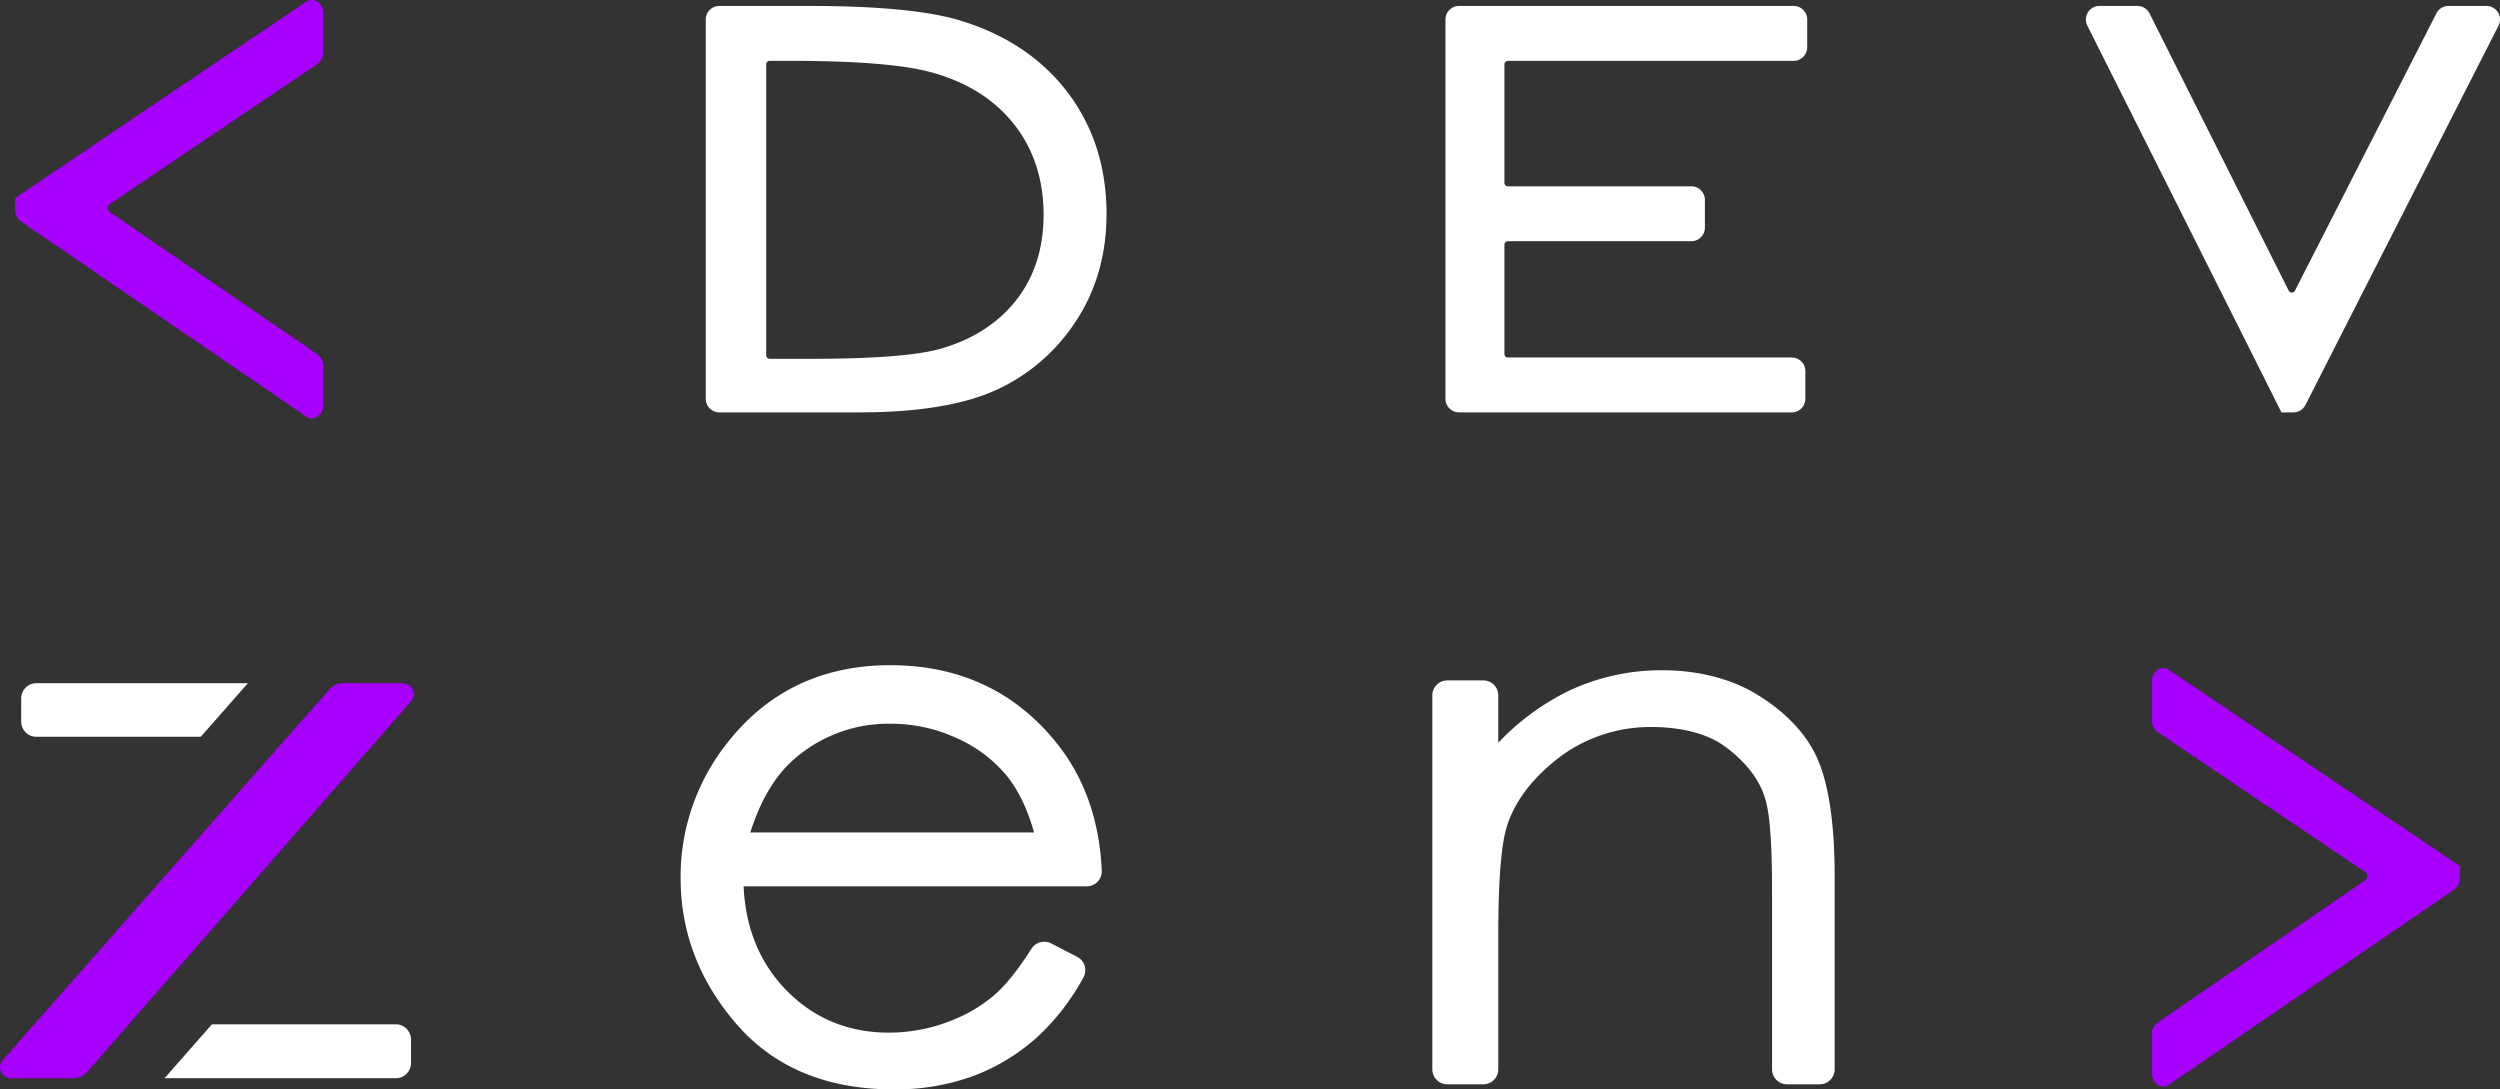
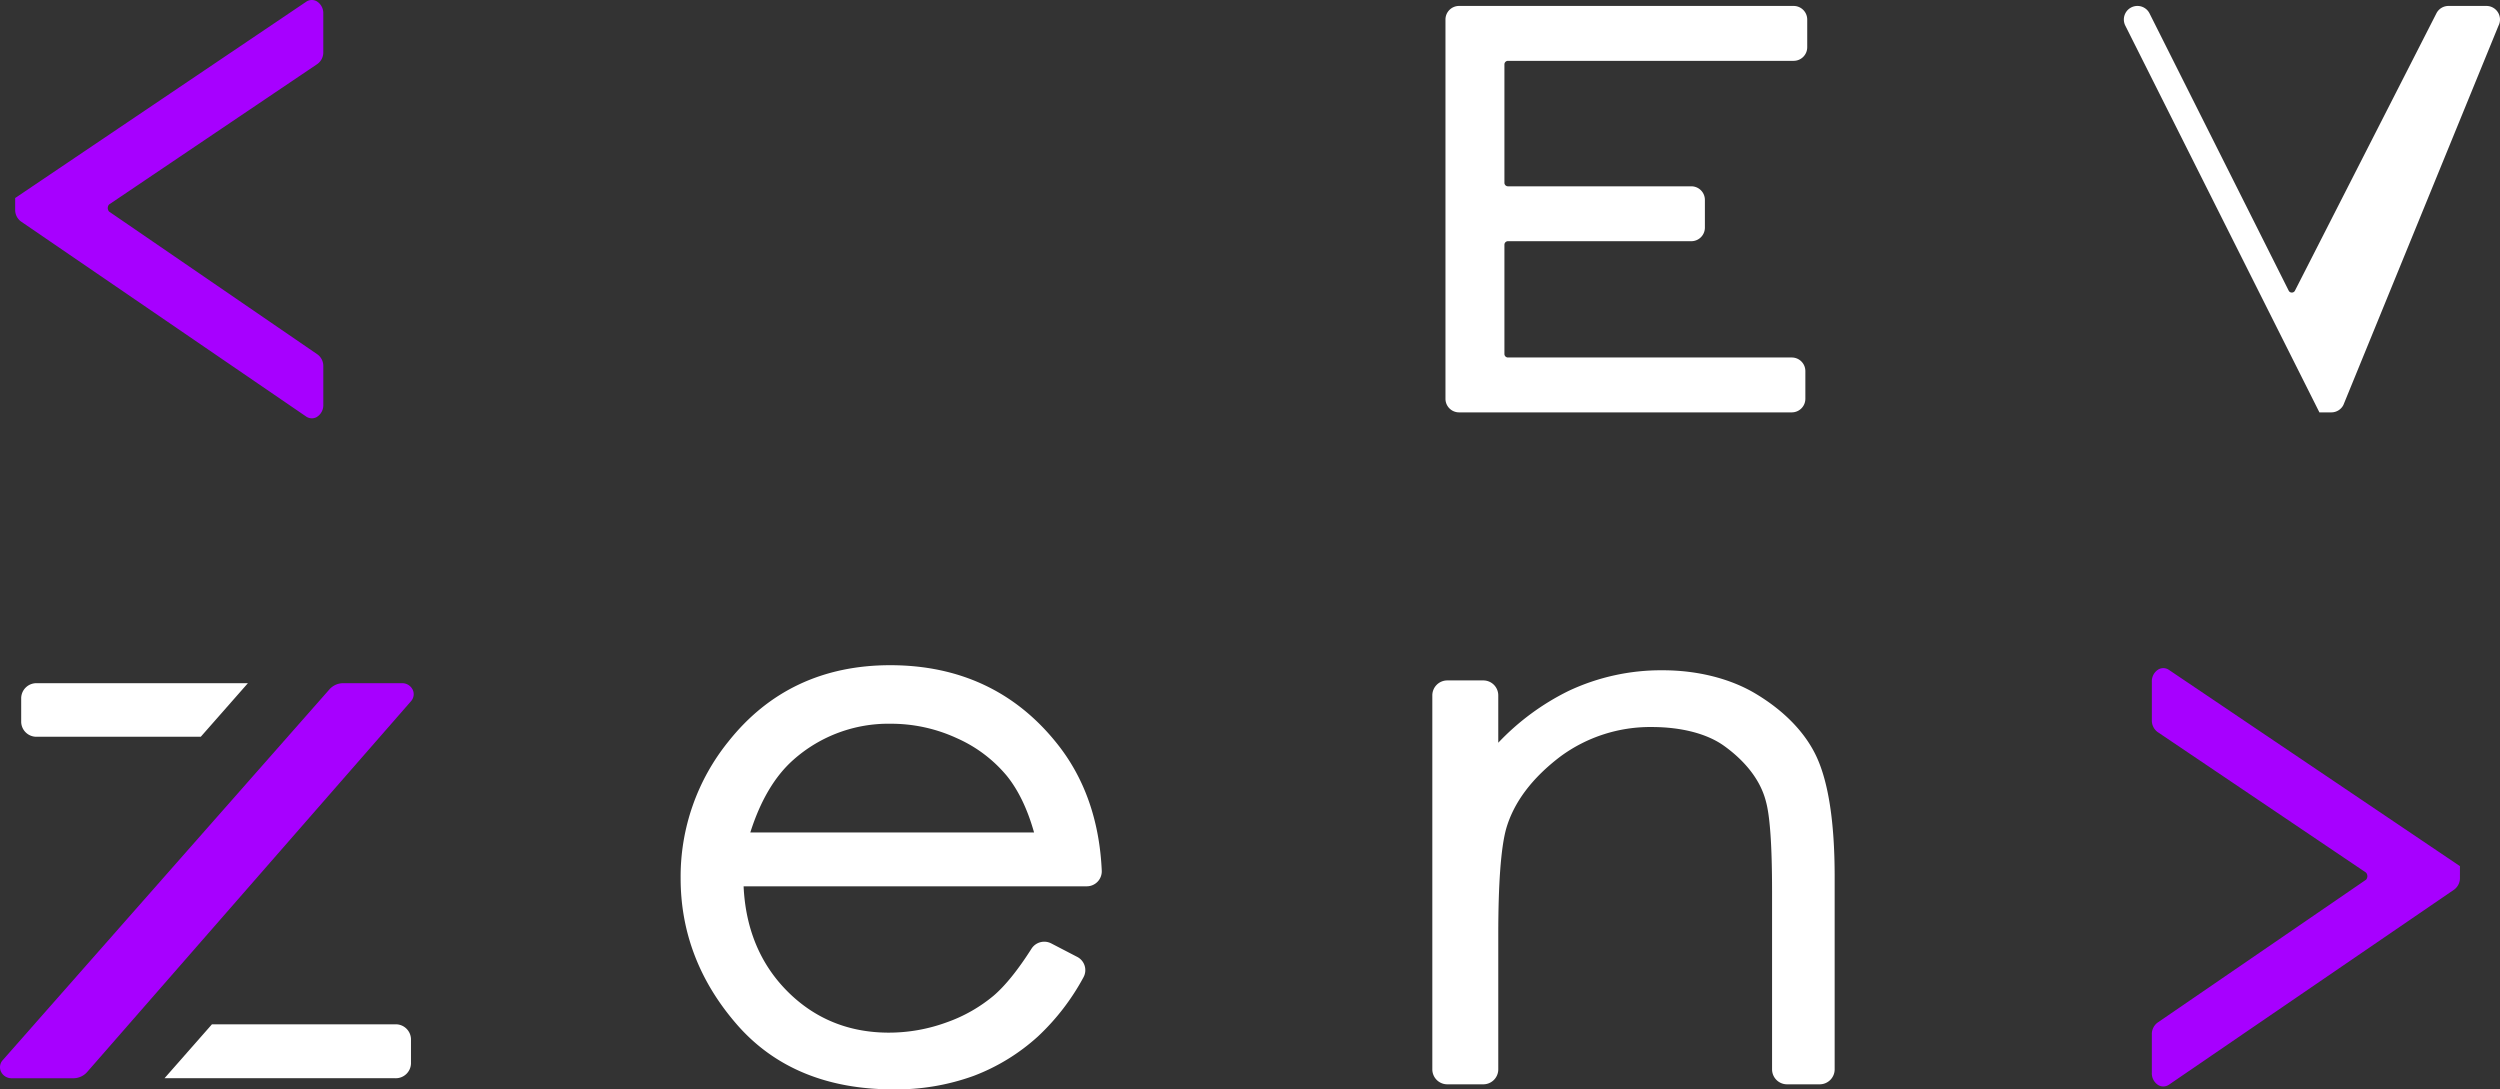
<svg xmlns="http://www.w3.org/2000/svg" width="746.492" height="325.286" viewBox="0 0 746.492 325.286">
  <rect x="0" y="0" width="746.492" height="325.286" fill="#333333" stroke="none" />
  <g>
-     <path d="M318.741,27.52c-7.726-10.139-18.568-17.355-32.219-21.444-9.389-2.853-24.548-4.3-45.057-4.3H214.79a4.056,4.056,0,0,0-4.052,4.052V119.082a4.056,4.056,0,0,0,4.052,4.052h41.76c17.245,0,30.9-2.2,40.589-6.546a56.08,56.08,0,0,0,24.01-20.515c6.143-9.237,9.257-20.055,9.257-32.155C330.406,49.923,326.481,37.677,318.741,27.52Zm-7.125,36.594c0,10.068-2.777,18.68-8.252,25.6-5.5,6.943-13.191,11.827-22.859,14.513-7.029,1.933-19.977,2.914-38.485,2.914H229.839a1.052,1.052,0,0,1-1.051-1.052V19.219a1.053,1.053,0,0,1,1.051-1.053h6.074c19.251,0,33.207,1.09,41.48,3.24,10.765,2.8,19.256,8.015,25.237,15.5C308.593,44.372,311.616,53.527,311.616,64.114Z" fill="#fff" />
    <path d="M450.269,18.166h85.309a4.057,4.057,0,0,0,4.053-4.052V5.828a4.057,4.057,0,0,0-4.053-4.052H435.664a4.057,4.057,0,0,0-4.052,4.052V119.082a4.056,4.056,0,0,0,4.052,4.052h99.358a4.057,4.057,0,0,0,4.053-4.052V110.8a4.058,4.058,0,0,0-4.053-4.053H450.269a1.053,1.053,0,0,1-1.053-1.051V73.075a1.054,1.054,0,0,1,1.053-1.052h54.754a4.057,4.057,0,0,0,4.052-4.052V59.685a4.057,4.057,0,0,0-4.052-4.053H450.269a1.054,1.054,0,0,1-1.053-1.052V19.219A1.054,1.054,0,0,1,450.269,18.166Z" fill="#fff" />
-     <path d="M745.891,3.71a4.028,4.028,0,0,0-3.455-1.934H731.111a4.033,4.033,0,0,0-3.609,2.21l-42.235,82.8a1.029,1.029,0,0,1-.938.575h0a1.027,1.027,0,0,1-.937-.581L641.849,4.012a4.028,4.028,0,0,0-3.621-2.236H626.892a4.051,4.051,0,0,0-3.621,5.87l57.96,115.488h3.554a4.037,4.037,0,0,0,3.612-2.213L746.047,7.666A4.027,4.027,0,0,0,745.891,3.71Z" fill="#fff" />
+     <path d="M745.891,3.71a4.028,4.028,0,0,0-3.455-1.934H731.111a4.033,4.033,0,0,0-3.609,2.21l-42.235,82.8a1.029,1.029,0,0,1-.938.575h0a1.027,1.027,0,0,1-.937-.581L641.849,4.012a4.028,4.028,0,0,0-3.621-2.236a4.051,4.051,0,0,0-3.621,5.87l57.96,115.488h3.554a4.037,4.037,0,0,0,3.612-2.213L746.047,7.666A4.027,4.027,0,0,0,745.891,3.71Z" fill="#fff" />
    <path d="M94.812,19.081a4.266,4.266,0,0,0,1.719-3.548V4.08A4.123,4.123,0,0,0,94.518.355a2.973,2.973,0,0,0-3.105.177L4.531,59.124v3.453a4.275,4.275,0,0,0,1.7,3.536L91.4,124.366a3.031,3.031,0,0,0,1.719.544,2.984,2.984,0,0,0,1.395-.35,4.118,4.118,0,0,0,2.022-3.73V109.387a4.279,4.279,0,0,0-1.7-3.534L32.574,63.177a1.618,1.618,0,0,1,0-2.122Z" fill="#a700ff" />
    <path d="M647.65,200.036a2.972,2.972,0,0,0-3.1-.178,4.121,4.121,0,0,0-2.015,3.726v11.453a4.264,4.264,0,0,0,1.72,3.548l62.236,41.974a1.618,1.618,0,0,1,0,2.121L644.23,305.356a4.282,4.282,0,0,0-1.7,3.535v11.443a4.122,4.122,0,0,0,2.023,3.731,2.988,2.988,0,0,0,1.394.349,3.031,3.031,0,0,0,1.719-.544l85.163-58.253a4.278,4.278,0,0,0,1.7-3.536v-3.454Z" fill="#a700ff" />
    <path d="M315.6,222c-12.359-15.509-29.107-23.372-49.779-23.372-20.1,0-36.366,7.683-48.358,22.834a64.143,64.143,0,0,0-14.228,40.818c0,16.153,5.65,30.83,16.791,43.626,11.192,12.858,26.895,19.377,46.672,19.377a67.807,67.807,0,0,0,24.071-4.043,60.148,60.148,0,0,0,19.2-11.8,68.922,68.922,0,0,0,13.542-17.6,4.44,4.44,0,0,0-1.84-6.105l-7.792-4.046a4.525,4.525,0,0,0-5.867,1.572c-4.027,6.334-7.828,11.055-11.3,14.031a45.369,45.369,0,0,1-14.155,8.019,50.149,50.149,0,0,1-17.172,3.033c-12.081,0-22.368-4.257-30.576-12.651-7.908-8.086-12.2-18.525-12.772-31.044H324.5a4.475,4.475,0,0,0,4.481-4.661C328.317,245.027,323.814,232.247,315.6,222Zm-6.833,26.565H224.04c3.025-9.535,7.353-16.828,12.878-21.7a42.667,42.667,0,0,1,29.122-10.757,46.7,46.7,0,0,1,19.632,4.294,40.933,40.933,0,0,1,14.956,11.255C304.075,235.925,306.809,241.605,308.767,248.568Z" fill="#fff" />
    <path d="M542.318,225.756c-3.38-7.15-9.679-13.616-18.22-18.7-7.5-4.458-17.289-6.913-27.577-6.913A64.8,64.8,0,0,0,468.39,206.3a73.619,73.619,0,0,0-21.012,15.477v-14.16a4.467,4.467,0,0,0-4.48-4.444h-10.73a4.468,4.468,0,0,0-4.48,4.444V319.329a4.468,4.468,0,0,0,4.48,4.445H442.9a4.468,4.468,0,0,0,4.48-4.445V279.146c0-15.288.785-25.92,2.328-31.585,2.257-7.933,7.729-15.234,16.261-21.7a45.2,45.2,0,0,1,27.221-8.774c8.87,0,16.537,1.992,21.589,5.61,4.659,3.338,10.618,8.947,12.554,16.74,1.2,4.393,1.8,13.389,1.8,26.736v53.155a4.468,4.468,0,0,0,4.479,4.445h9.733a4.468,4.468,0,0,0,4.479-4.445V261.742C547.827,245.6,545.974,233.49,542.318,225.756Z" fill="#fff" />
    <path d="M123.246,205.985A3.472,3.472,0,0,0,120.062,204H102.516a5.474,5.474,0,0,0-4.121,1.816L.808,316.568a3.136,3.136,0,0,0-.526,3.4,3.473,3.473,0,0,0,3.187,1.993h18.4A5.469,5.469,0,0,0,26,320.126l96.731-110.75A3.132,3.132,0,0,0,123.246,205.985Z" fill="#a700ff" />
    <path d="M118.045,305.857H63.285l-14.161,16.1h68.921a4.538,4.538,0,0,0,4.672-4.379v-7.345A4.537,4.537,0,0,0,118.045,305.857Z" fill="#fff" />
    <path d="M11,219.994H59.951L74.02,204H11a4.537,4.537,0,0,0-4.672,4.378v7.24A4.537,4.537,0,0,0,11,219.994Z" fill="#fff" />
  </g>
</svg>